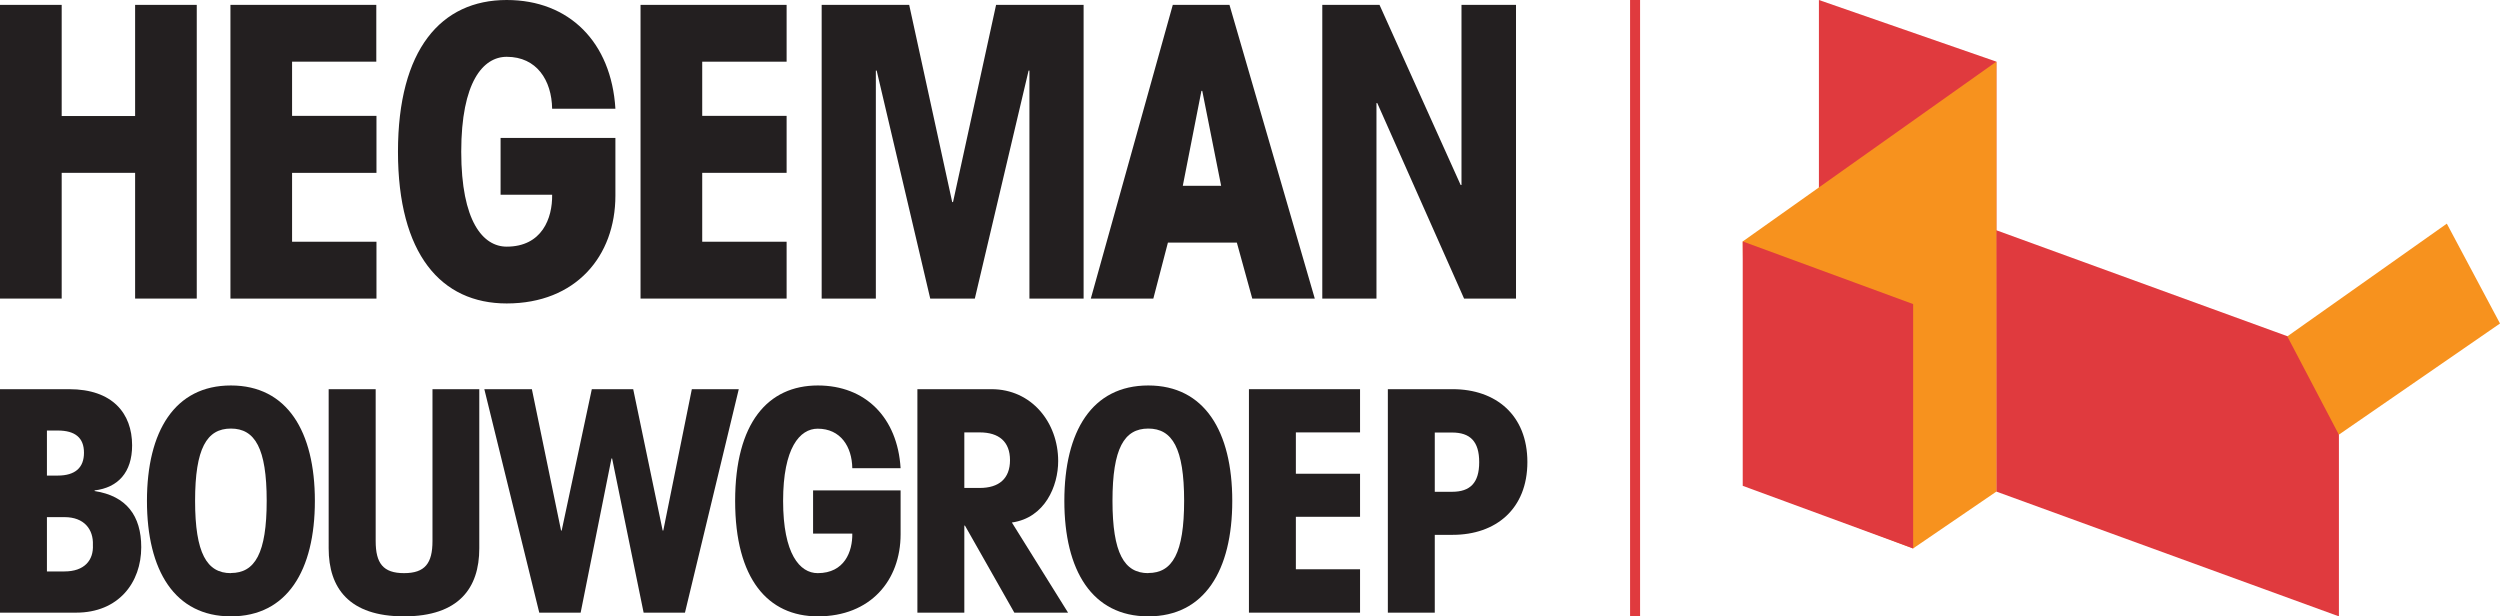
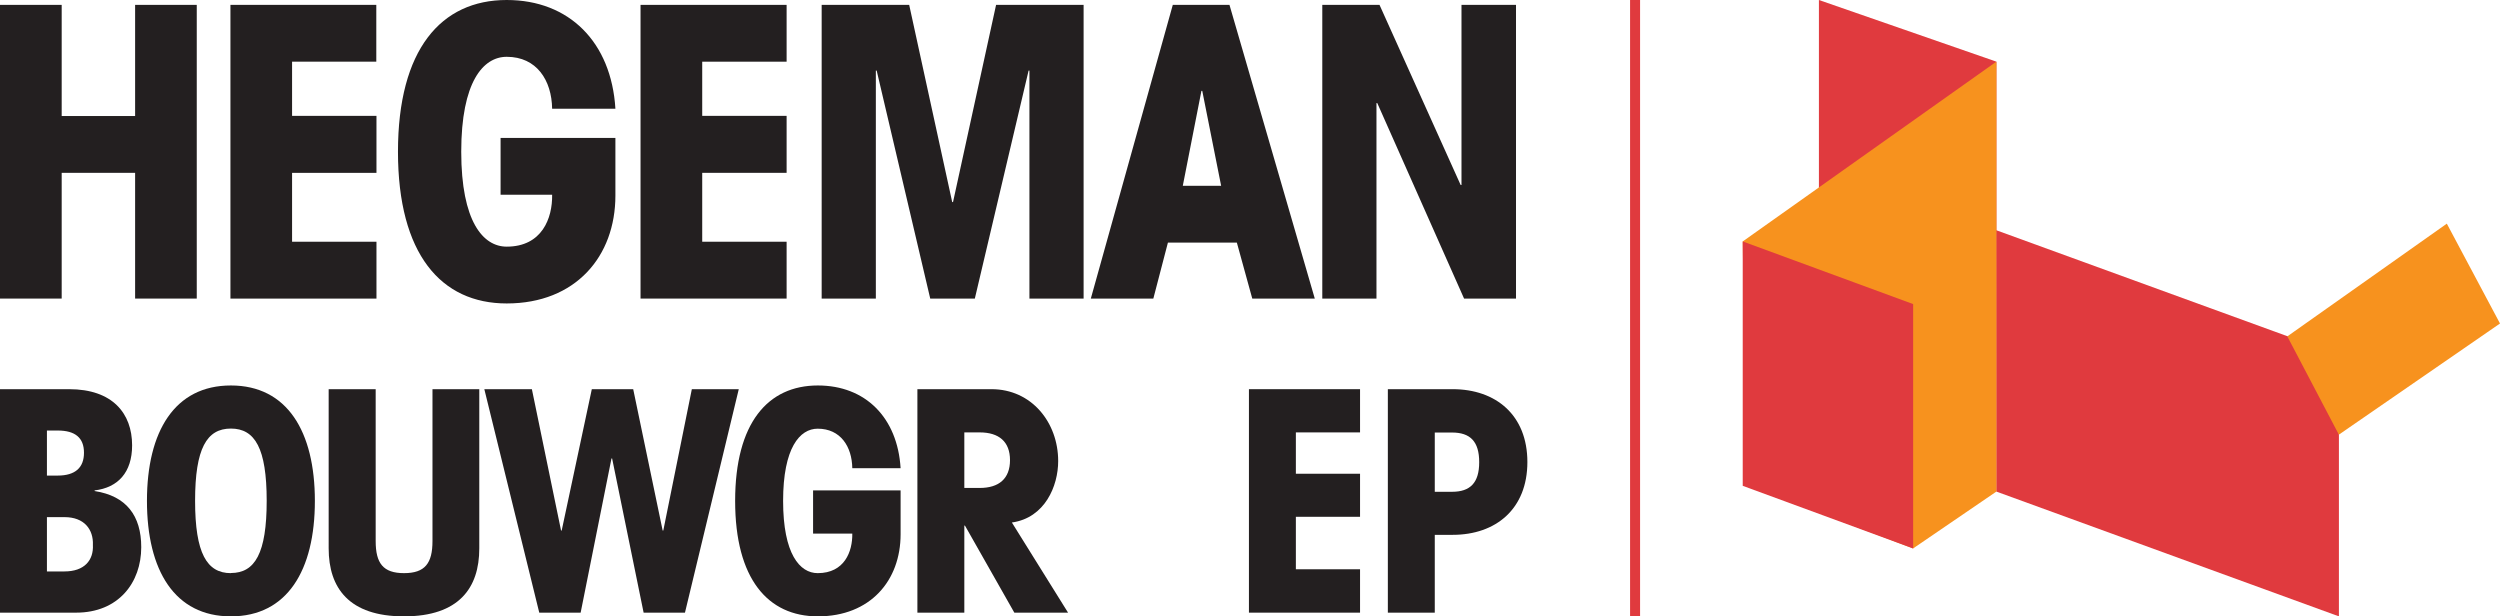
<svg xmlns="http://www.w3.org/2000/svg" viewBox="0 0 599.85 147.89">
  <defs>
    <style>.a{fill:#e03a3e;}.b{fill:#231f20;}.c{fill:#f7921e;}</style>
  </defs>
  <rect class="a" x="391.12" width="2.4" height="147.89" />
  <path class="b" d="M0,71.64V1.17H14.8V27.84H32.42V1.17H47.21V71.64H32.42V41.47H14.8V71.64Z" />
  <path class="b" d="M55.29,71.64V1.17h35V14.8H70.08v13H90.33V41.47H70.08V58H90.33V71.64Z" />
  <path class="b" d="M132.48,26.09c-.1-6.82-3.7-12.46-10.9-12.46-5.65,0-10.91,6-10.91,22.78s5.26,22.77,10.91,22.77c8.46,0,11-6.81,10.9-12.46H120.11V33.1h27.55V46.92c0,14.6-9.54,25.89-26.08,25.89-15.77,0-26.09-11.87-26.09-36.4S105.81,0,121.58,0c15,0,25.11,10.12,26.08,26.09Z" />
-   <path class="b" d="M153.69,71.64V1.17h35.05V14.8H168.49v13h20.25V41.47H168.49V58h20.25V71.64Z" />
+   <path class="b" d="M153.69,71.64V1.17h35.05V14.8H168.49v13h20.25V41.47H168.49V58h20.25V71.64" />
  <path class="b" d="M239,1.17h21V71.64H247V16.94h-.2L233.9,71.64H223.2l-12.85-54.7h-.2v54.7h-13V1.17h21l10.32,47.31h.2Z" />
  <path class="b" d="M315.47,71.64h-15l-3.7-13.43H280.23l-3.5,13.43h-15L281.4,1.17H295Zm-27-49.84h-.2l-4.47,22.78H293Z" />
  <path class="b" d="M363.75,1.17V71.64H351.29L330.46,24.73h-.19V71.64h-13V1.17H331l19.47,43.22h.2V1.17Z" />
  <path class="b" d="M0,93.38H16.59c10.37,0,15.11,5.77,15.11,13.48,0,6.51-3.41,10.14-9,10.81v.15c7.63,1.18,11.19,5.92,11.19,13.48,0,8.44-5.41,15.7-15.63,15.7H0Zm11.26,20.73h2.59c4.22,0,6.3-1.92,6.3-5.48s-2.08-5.33-6.3-5.33H11.26Zm0,23h4.22c4.74,0,7-2.66,6.81-6.36.15-3.71-2.07-6.67-6.81-6.67H11.26Z" />
  <path class="b" d="M55.4,92.49c13.48,0,20.15,11,20.15,27.7s-6.67,27.7-20.15,27.7-20.14-11-20.14-27.7S41.92,92.49,55.4,92.49Zm0,45c5.78,0,8.59-4.74,8.59-17.33s-2.81-17.33-8.59-17.33-8.59,4.74-8.59,17.33S49.63,137.52,55.4,137.52Z" />
  <path class="b" d="M115,93.38v38.21c0,9.48-4.88,16.3-18.07,16.3s-18.07-6.82-18.07-16.3V93.38H90.14v36.44c0,5.33,1.78,7.7,6.81,7.7s6.82-2.37,6.82-7.7V93.38Z" />
  <path class="b" d="M142,93.38h9.93L159,127.3h.15L166,93.38h11.26L164.35,147h-9.92l-7.56-37h-.15l-7.4,37h-9.93L116.21,93.38h11.41l7,33.92h.15Z" />
  <path class="b" d="M204.5,112.34c-.08-5.19-2.82-9.48-8.3-9.48-4.3,0-8.3,4.59-8.3,17.33s4,17.33,8.3,17.33c6.44,0,8.37-5.19,8.3-9.48h-9.41V117.67h21v10.52c0,11.11-7.26,19.7-19.85,19.7-12,0-19.85-9-19.85-27.7s7.85-27.7,19.85-27.7c11.41,0,19.11,7.7,19.85,19.85Z" />
  <path class="b" d="M220.12,93.38H237.9c9.63,0,16,8,16,17.25,0,6-3.19,13.63-11.11,14.74L256.27,147H243.38l-11.85-20.89h-.15V147H220.12Zm11.26,23.7h3.7c4.6,0,7.26-2.23,7.26-6.67s-2.66-6.66-7.26-6.66h-3.7Z" />
-   <path class="b" d="M275.52,92.49c13.48,0,20.15,11,20.15,27.7s-6.67,27.7-20.15,27.7-20.14-11-20.14-27.7S262,92.49,275.52,92.49Zm0,45c5.78,0,8.6-4.74,8.6-17.33s-2.82-17.33-8.6-17.33-8.59,4.74-8.59,17.33S269.75,137.52,275.52,137.52Z" />
  <path class="b" d="M299.67,147V93.38h26.66v10.37h-15.4v9.92h15.4V124h-15.4v12.59h15.4V147Z" />
  <path class="b" d="M348.55,93.38c10.37,0,17.93,6.22,17.93,17.48s-7.56,17.47-17.93,17.47h-4.29V147H333V93.38ZM344.26,118h4.14c4.37,0,6.52-2.15,6.52-7.11s-2.15-7.11-6.52-7.11h-4.14Z" />
  <polygon class="a" points="479.01 14.79 479.01 117.92 436.43 103.13 436.43 0 479.01 14.79" />
  <polygon class="a" points="561.2 85.17 561.2 147.89 479.01 117.95 478.95 55.23 561.2 85.17" />
  <polygon class="c" points="479.01 14.79 479.01 117.95 459.02 131.6 419.02 116.39 418.15 57.93 479.01 14.79" />
  <polygon class="a" points="459.04 72.96 459.04 131.6 418.15 116.57 418.15 57.93 459.04 72.96" />
  <polygon class="c" points="561.19 104.29 548.82 80.71 587.09 53.66 599.85 77.62 561.19 104.29" />
</svg>